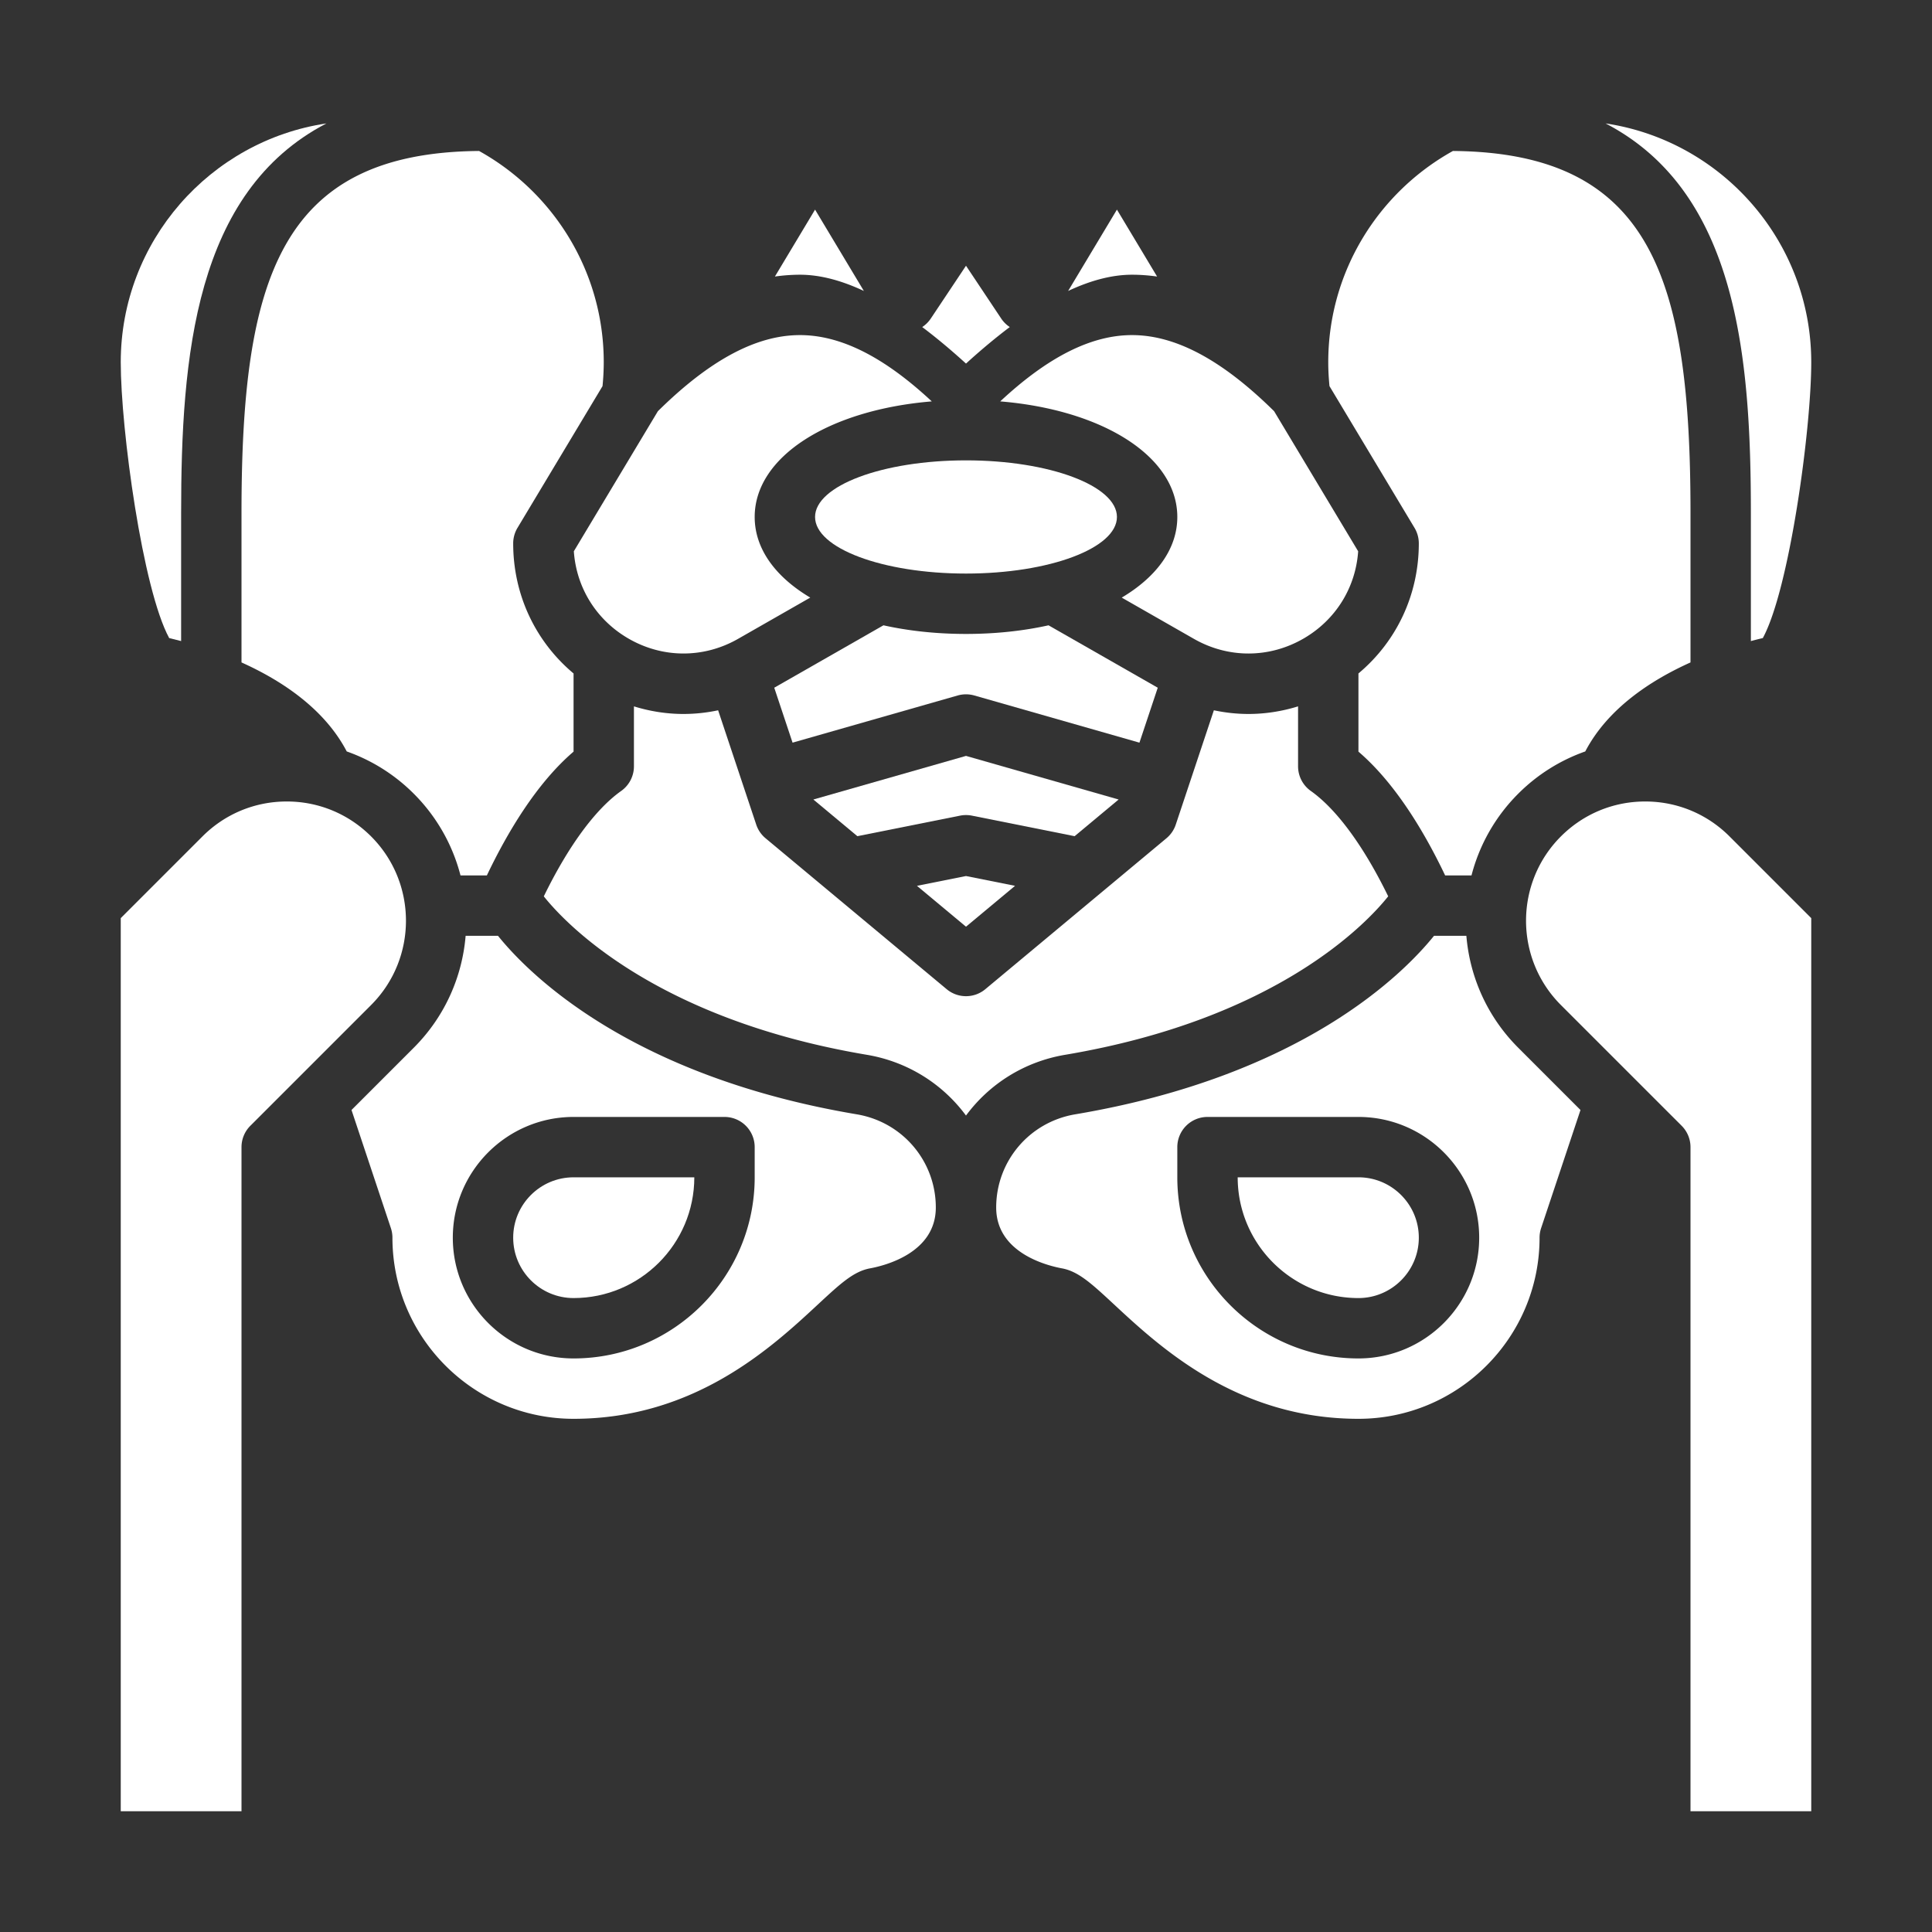
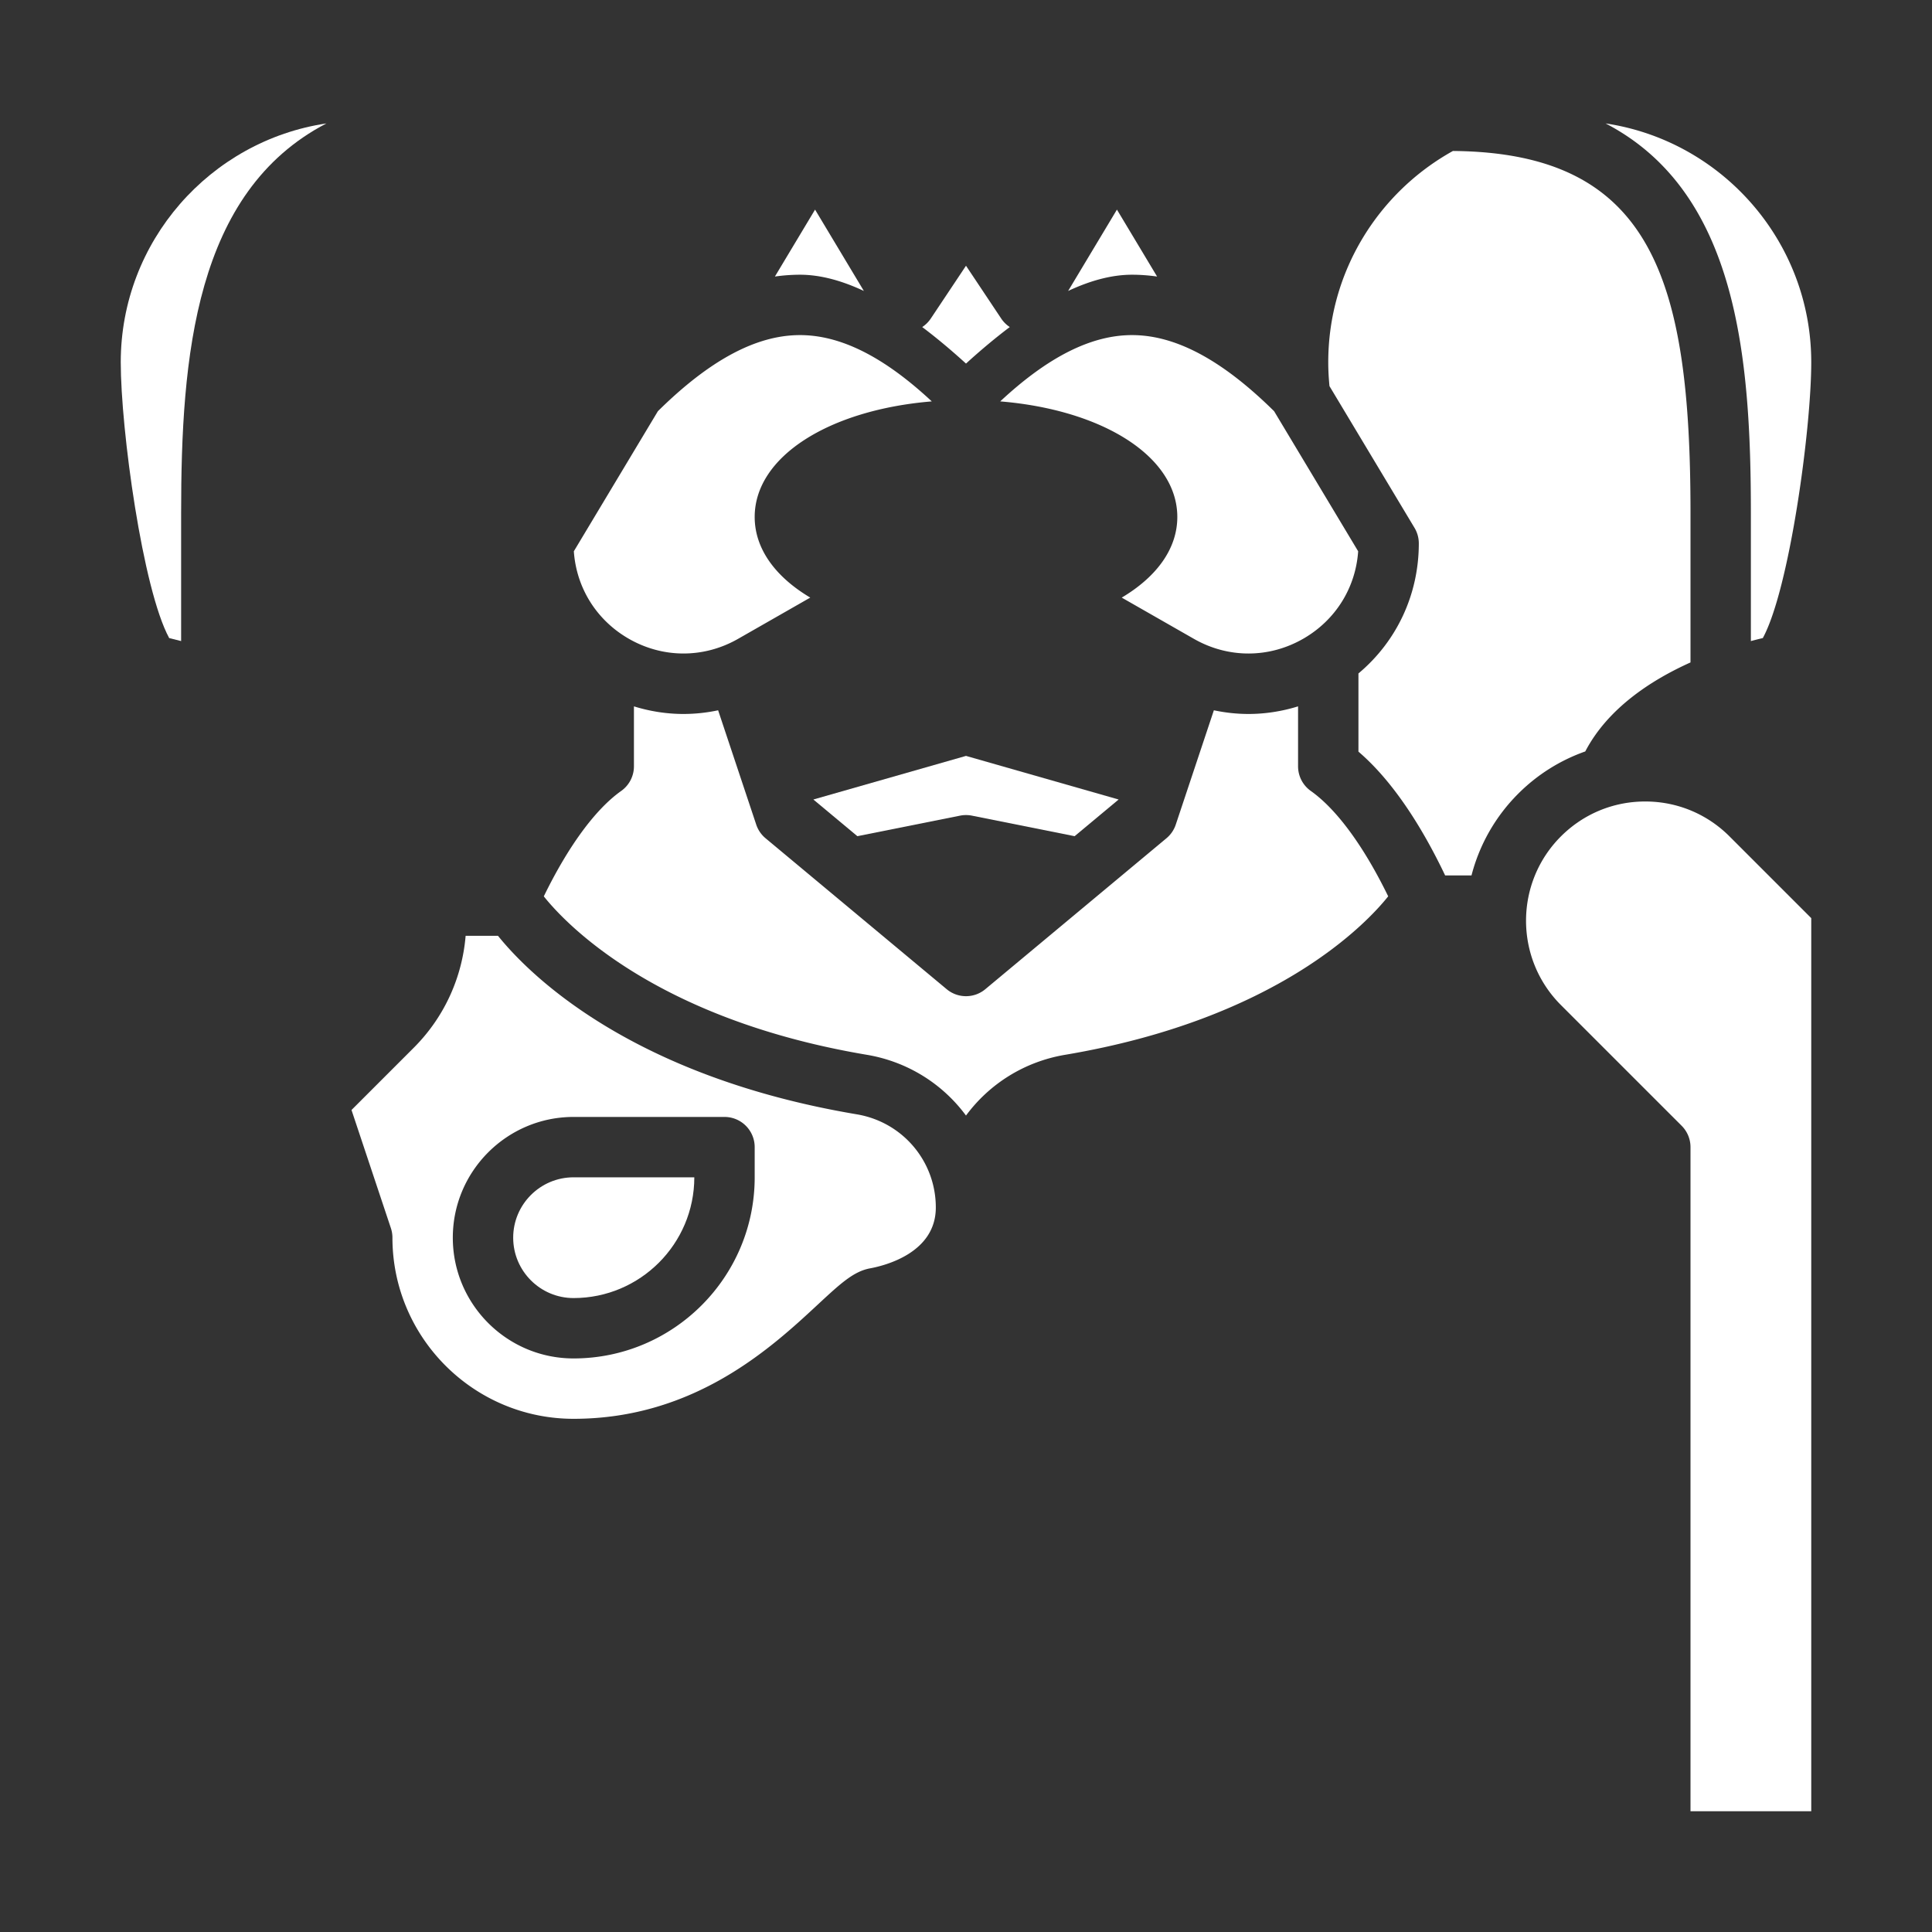
<svg xmlns="http://www.w3.org/2000/svg" version="1.1" width="512" height="512" x="0" y="0" viewBox="0 0 512 512" style="enable-background:new 0 0 512 512" class="">
  <rect x="0" y="0" width="512" height="512" fill="#333333" stroke="none" />
  <g>
-     <path d="M91.889 199.139a47.326 47.326 0 0 1 17.769 11.204A47.296 47.296 0 0 1 122.039 232h6.985c5.355-11.24 13.104-24.359 22.977-32.809v-20.717c-10.126-8.484-16-20.885-16-34.474 0-1.45.395-2.873 1.14-4.116l22.534-37.557A65.46 65.46 0 0 0 160 96c0-24.065-13.357-45.062-33.042-55.99C74.074 40.448 64 74.146 64 136v39.552c10.494 4.72 21.931 12.183 27.889 23.587zM64 304a8 8 0 0 1 2.343-5.657l32-32c12.32-12.32 12.32-32.366 0-44.687-5.968-5.968-13.902-9.254-22.343-9.254s-16.375 3.287-22.343 9.254L32 243.314V480h32z" fill="#ffffff" opacity="1" data-original="#000000" />
    <path d="M86.508 32.708C55.704 37.308 32 63.936 32 96c0 17.832 5.805 60.199 12.837 73.096.908.212 1.978.478 3.163.795V136c0-41.51 3.628-85.145 38.508-103.292zM136 328c0 8.822 7.178 16 16 16 17.645 0 32-14.355 32-32h-32c-8.822 0-16 7.178-16 16z" fill="#ffffff" opacity="1" data-original="#000000" />
    <path d="M227.064 295.309c-60.146-10.131-86.997-37.261-95.092-47.309h-8.574c-.905 10.823-5.478 21.394-13.741 29.657l-16.504 16.504 10.437 31.309c.271.815.41 1.67.41 2.53 0 26.467 21.533 48 48 48 32.126 0 52.546-18.963 64.747-30.293 5.889-5.469 9.443-8.77 13.802-9.574C234.643 335.377 248 331.982 248 320c0-12.264-8.805-22.647-20.936-24.691zM200 312c0 26.467-21.533 48-48 48-17.645 0-32-14.355-32-32s14.355-32 32-32h40a8 8 0 0 1 8 8zM228.934 77.107 216 55.549l-10.642 17.737a47.597 47.597 0 0 1 6.642-.482c5.428 0 11.12 1.574 16.934 4.303zM306.642 73.286 296 55.549l-12.934 21.558c5.815-2.729 11.507-4.303 16.934-4.303 2.213 0 4.426.17 6.642.482zM374.86 139.884A8.009 8.009 0 0 1 376 144c0 13.589-5.874 25.99-16 34.474v20.717c9.874 8.45 17.624 21.57 22.978 32.809h6.984a47.292 47.292 0 0 1 12.381-21.657 47.306 47.306 0 0 1 17.769-11.204c5.958-11.404 17.394-18.867 27.889-23.587V136c0-61.854-10.074-95.552-62.958-95.99C365.357 50.938 352 71.935 352 96c0 2.11.121 4.232.326 6.327z" fill="#ffffff" opacity="1" data-original="#000000" />
    <path d="M464 136v33.891a102.87 102.87 0 0 1 3.163-.795C474.195 156.199 480 113.832 480 96c0-32.064-23.704-58.692-54.508-63.292C460.372 50.855 464 94.49 464 136zM267.604 86.671a7.967 7.967 0 0 1-2.26-2.233L256 70.422l-9.344 14.015a7.984 7.984 0 0 1-2.261 2.233c3.881 2.918 7.763 6.183 11.605 9.68 3.842-3.497 7.723-6.761 11.604-9.679zM166.514 169.204c9.088 5.274 19.96 5.31 29.085.097l19.129-10.931C205.506 152.89 200 145.444 200 137c0-15.955 19.625-28.364 46.93-30.627-12.663-11.801-24.124-17.569-34.93-17.569-11.576 0-23.9 6.599-37.653 20.168l-22.274 37.123c.67 9.656 5.961 18.188 14.441 23.109zM312 137c0 8.444-5.506 15.89-14.728 21.371l19.129 10.931c9.125 5.214 19.997 5.176 29.085-.097 8.479-4.921 13.771-13.453 14.441-23.109l-22.274-37.123C323.9 95.403 311.576 88.804 300 88.804c-10.806 0-22.267 5.768-34.93 17.569C292.375 108.636 312 121.045 312 137zM413.657 221.657c-12.32 12.32-12.32 32.366 0 44.687l32 32a8 8 0 0 1 2.343 5.657v176h32V243.314l-21.657-21.657c-5.968-5.968-13.902-9.254-22.343-9.254s-16.375 3.286-22.343 9.254zM367.886 237.537c-6.465-13.254-13.644-23.063-20.512-27.93A8.001 8.001 0 0 1 344 203.08v-15.886c-4.295 1.328-8.714 2.015-13.138 2.015-3.073 0-6.144-.335-9.174-.976L311.59 218.53a7.997 7.997 0 0 1-2.469 3.616l-48 40C259.638 263.382 257.819 264 256 264s-3.638-.618-5.121-1.854l-48-40a8.003 8.003 0 0 1-2.469-3.616l-10.098-30.296a44.33 44.33 0 0 1-9.174.976c-4.425 0-8.843-.688-13.138-2.015v15.885a8.001 8.001 0 0 1-3.374 6.527c-6.868 4.867-14.048 14.677-20.514 27.934 5.555 6.971 29.327 32.51 85.61 41.99 10.893 1.835 20.14 7.788 26.277 16.102 6.137-8.314 15.385-14.267 26.277-16.102 56.218-9.468 80.001-34.959 85.61-41.994z" fill="#ffffff" opacity="1" data-original="#000000" />
    <path d="M296.45 211.878 256 200.32l-40.45 11.557 11.665 9.721 27.216-5.443a8.011 8.011 0 0 1 3.139 0l27.216 5.443z" fill="#ffffff" opacity="1" data-original="#000000" />
-     <ellipse cx="256" cy="137" rx="40" ry="15" fill="#ffffff" opacity="1" data-original="#000000" />
-     <path d="m210.037 196.812 43.765-12.504a8.01 8.01 0 0 1 4.396 0l43.765 12.504 4.853-14.56-28.941-16.538C271.217 167.191 263.848 168 256 168s-15.217-.809-21.875-2.286l-28.941 16.538zM360 312h-32c0 17.645 14.355 32 32 32 8.822 0 16-7.178 16-16s-7.178-16-16-16z" fill="#ffffff" opacity="1" data-original="#000000" />
-     <path d="M388.602 248h-8.574c-8.095 10.048-34.946 37.178-95.092 47.309C272.805 297.353 264 307.736 264 320c0 11.982 13.357 15.377 17.451 16.133 4.358.804 7.913 4.105 13.802 9.574C307.454 357.037 327.874 376 360 376c26.467 0 48-21.533 48-48 0-.86.139-1.714.41-2.53l10.437-31.309-16.504-16.504c-8.263-8.263-12.837-18.834-13.741-29.657zM360 360c-26.467 0-48-21.533-48-48v-8a8 8 0 0 1 8-8h40c17.645 0 32 14.355 32 32s-14.355 32-32 32zM243.005 234.757 256 245.586l12.995-10.829L256 232.158z" fill="#ffffff" opacity="1" data-original="#000000" />
  </g>
</svg>